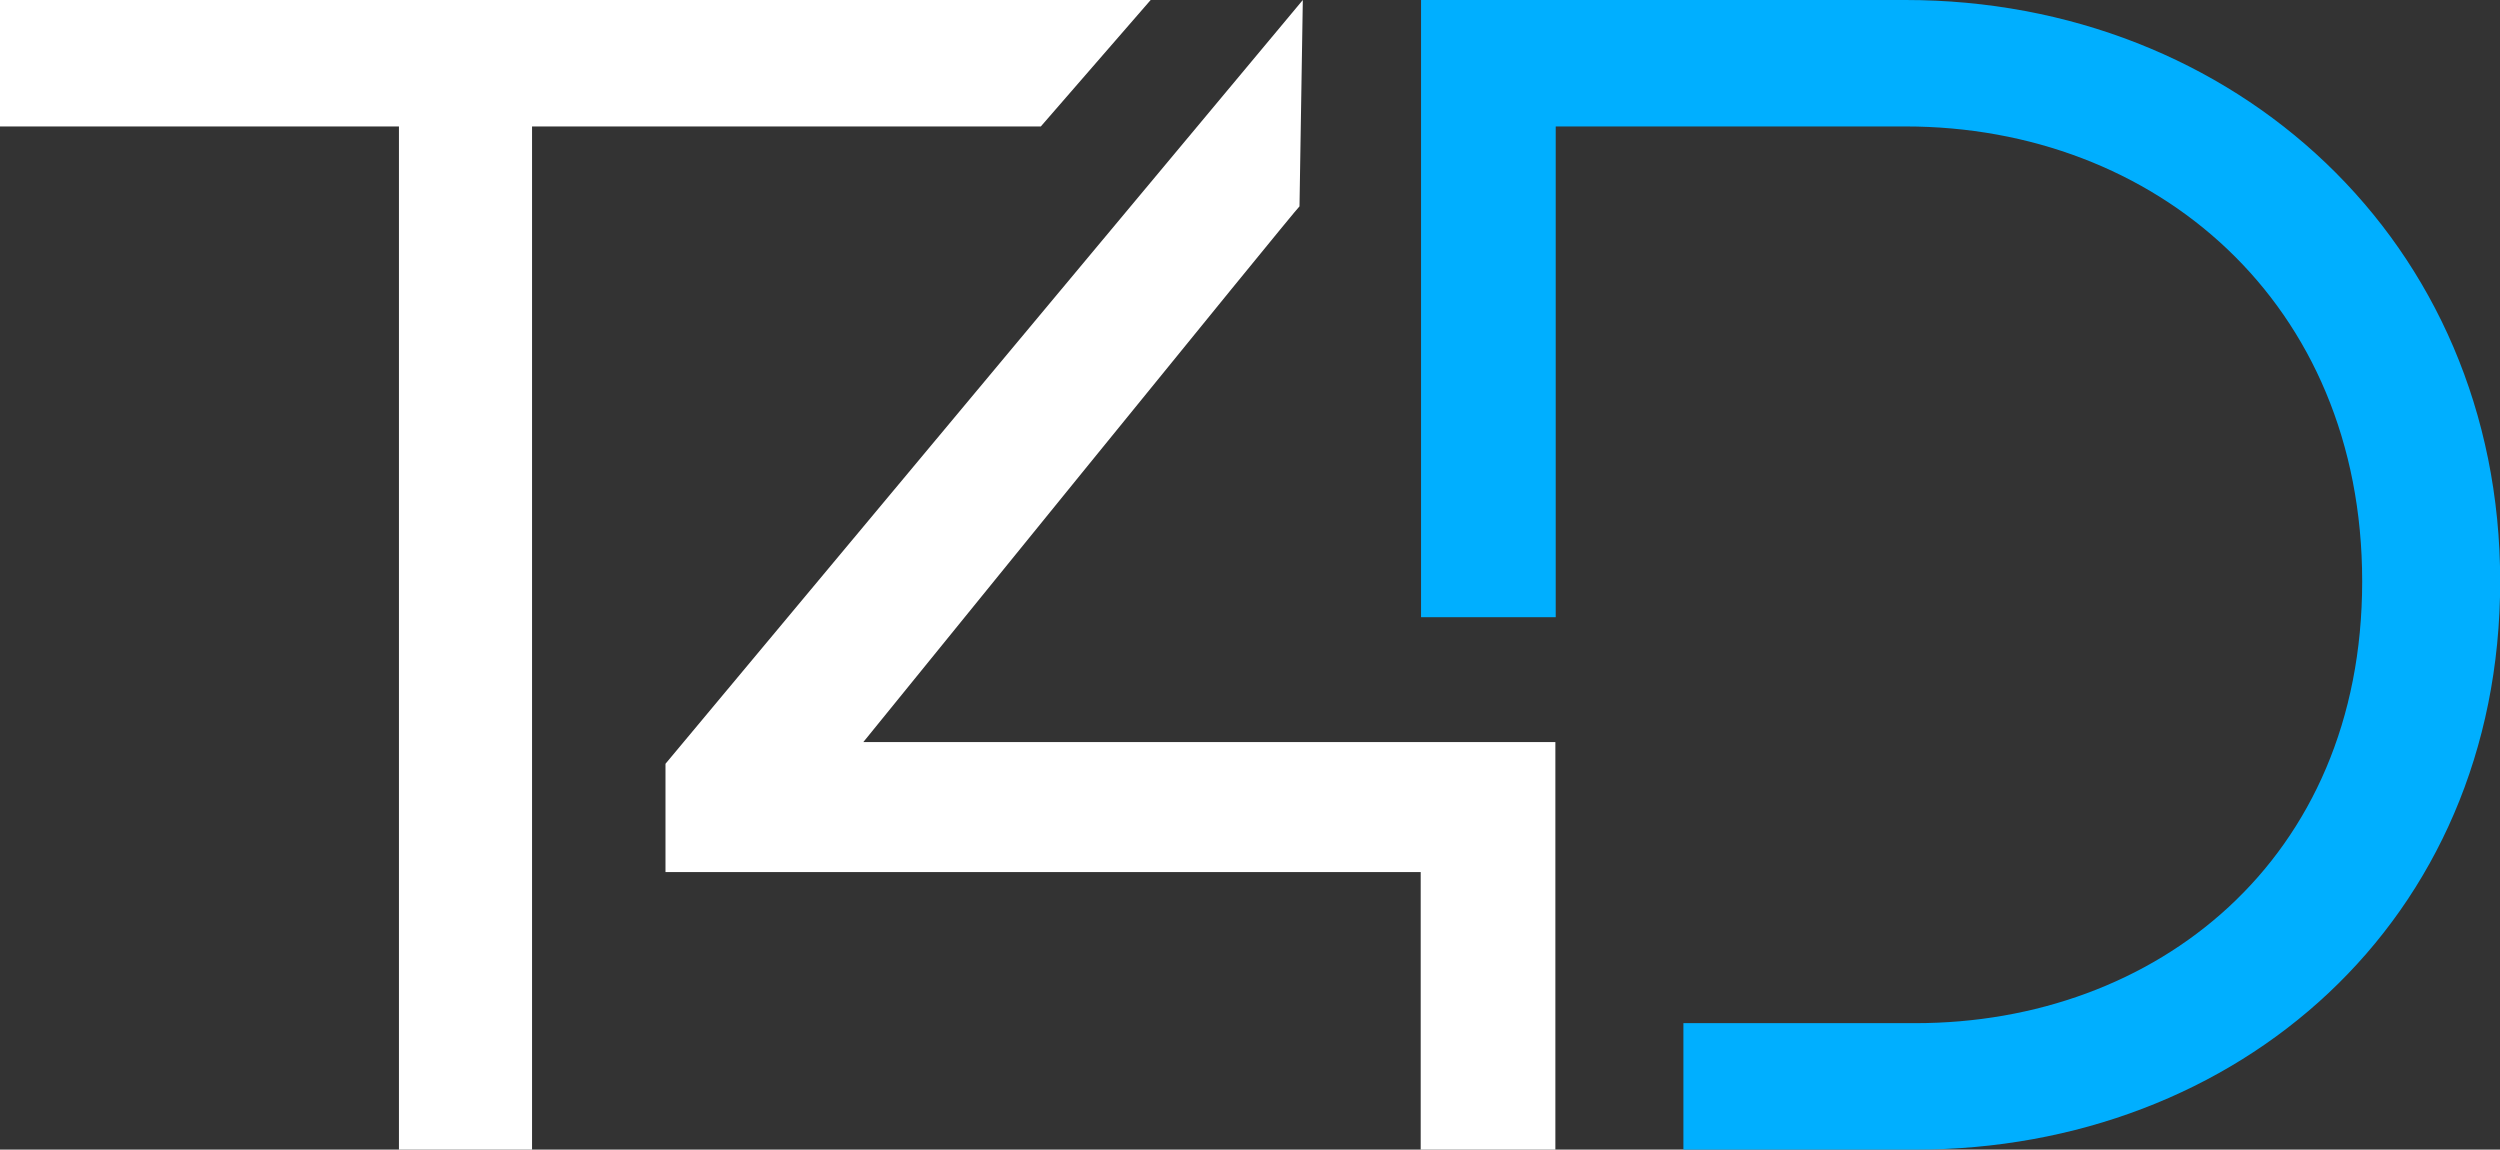
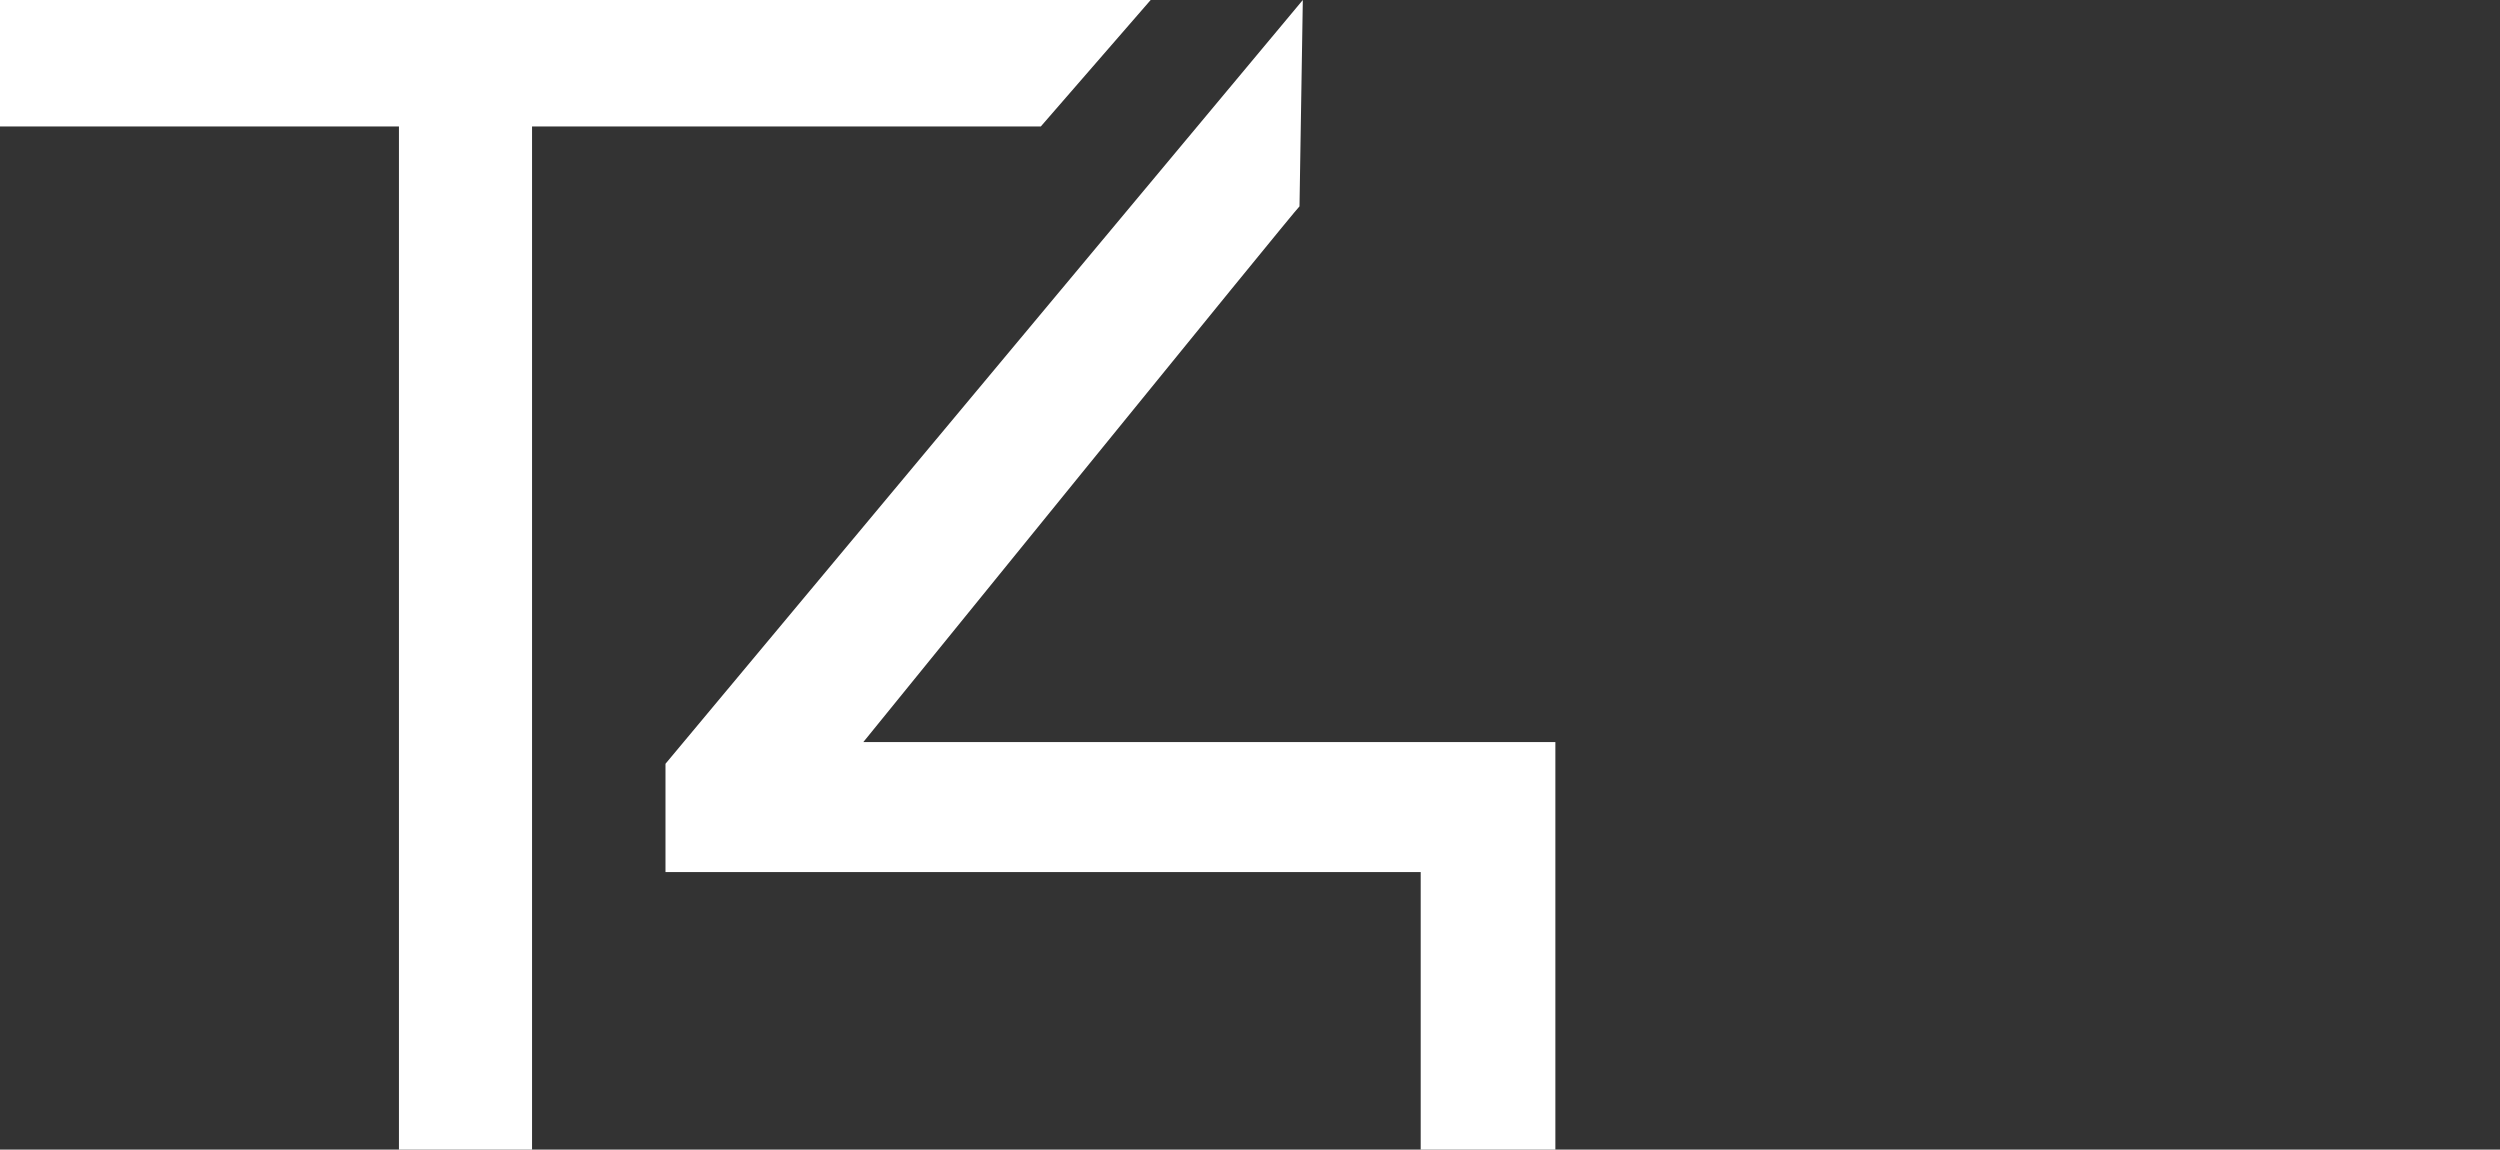
<svg xmlns="http://www.w3.org/2000/svg" version="1.1" id="Ebene_2_00000075161677278427080770000012313076110158083235_" x="0px" y="0px" viewBox="0 0 142.94 65.73" style="enable-background:new 0 0 142.94 65.73;" xml:space="preserve">
  <rect x="0" y="0" width="142.94" height="65.73" fill="#333333" stroke="none" />
  <style type="text/css">
	.st0{fill:#FFFFFF;}
	.st1{fill:#00AFFF;}
</style>
  <g id="Ebene_1-2">
    <g>
      <path class="st0" d="M65.79,0l-6.28,7.23H30.42v58.5h-7.61V7.23H0V0H65.79z" />
-       <path class="st1" d="M108.95,0h-27.7v35.29h7.7V7.23h20c14.27,0,26.11,10.05,26.11,26.01S123.23,58.5,109.52,58.5H96.25v7.23    h13.27c18.41,0,33.43-13.05,33.43-32.49S127.73,0,108.95,0z" />
      <path class="st0" d="M49.36,42.43C49.6,42.14,74.21,11.8,74.3,11.8L74.49,0L38.05,43.67v6.19h43.18v15.87h7.7v-23.3H49.35    L49.36,42.43z" />
    </g>
  </g>
</svg>